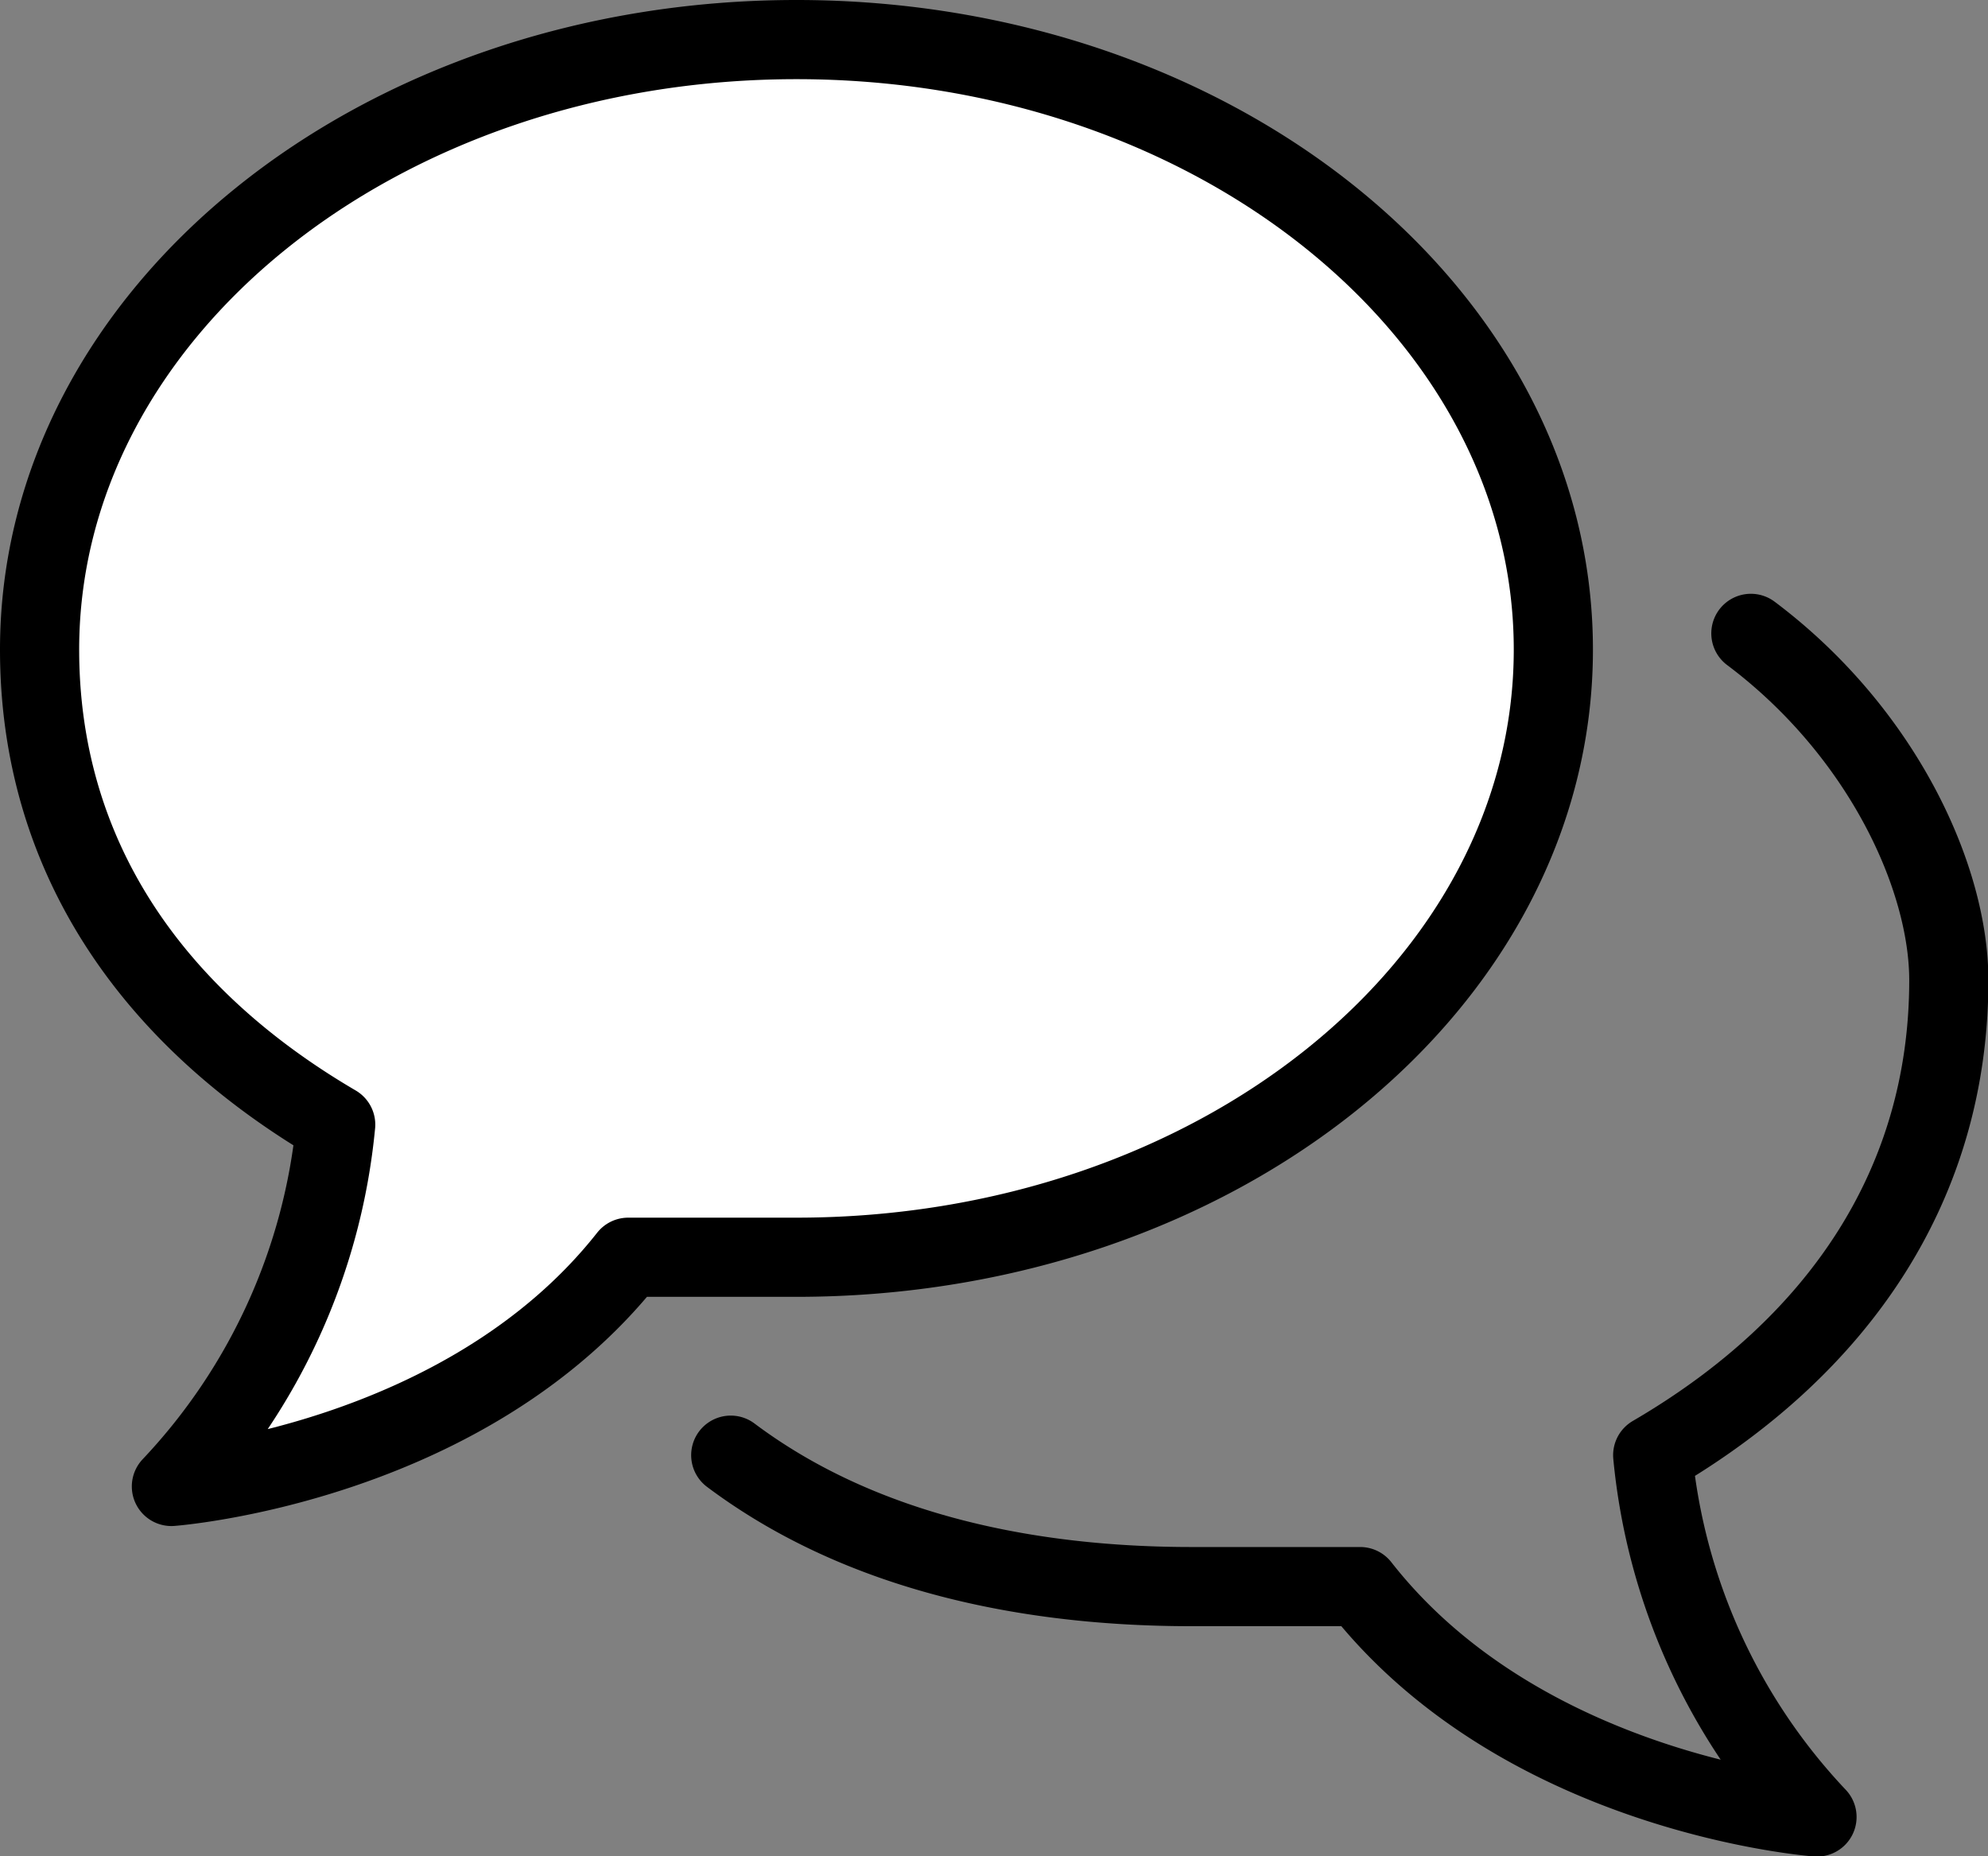
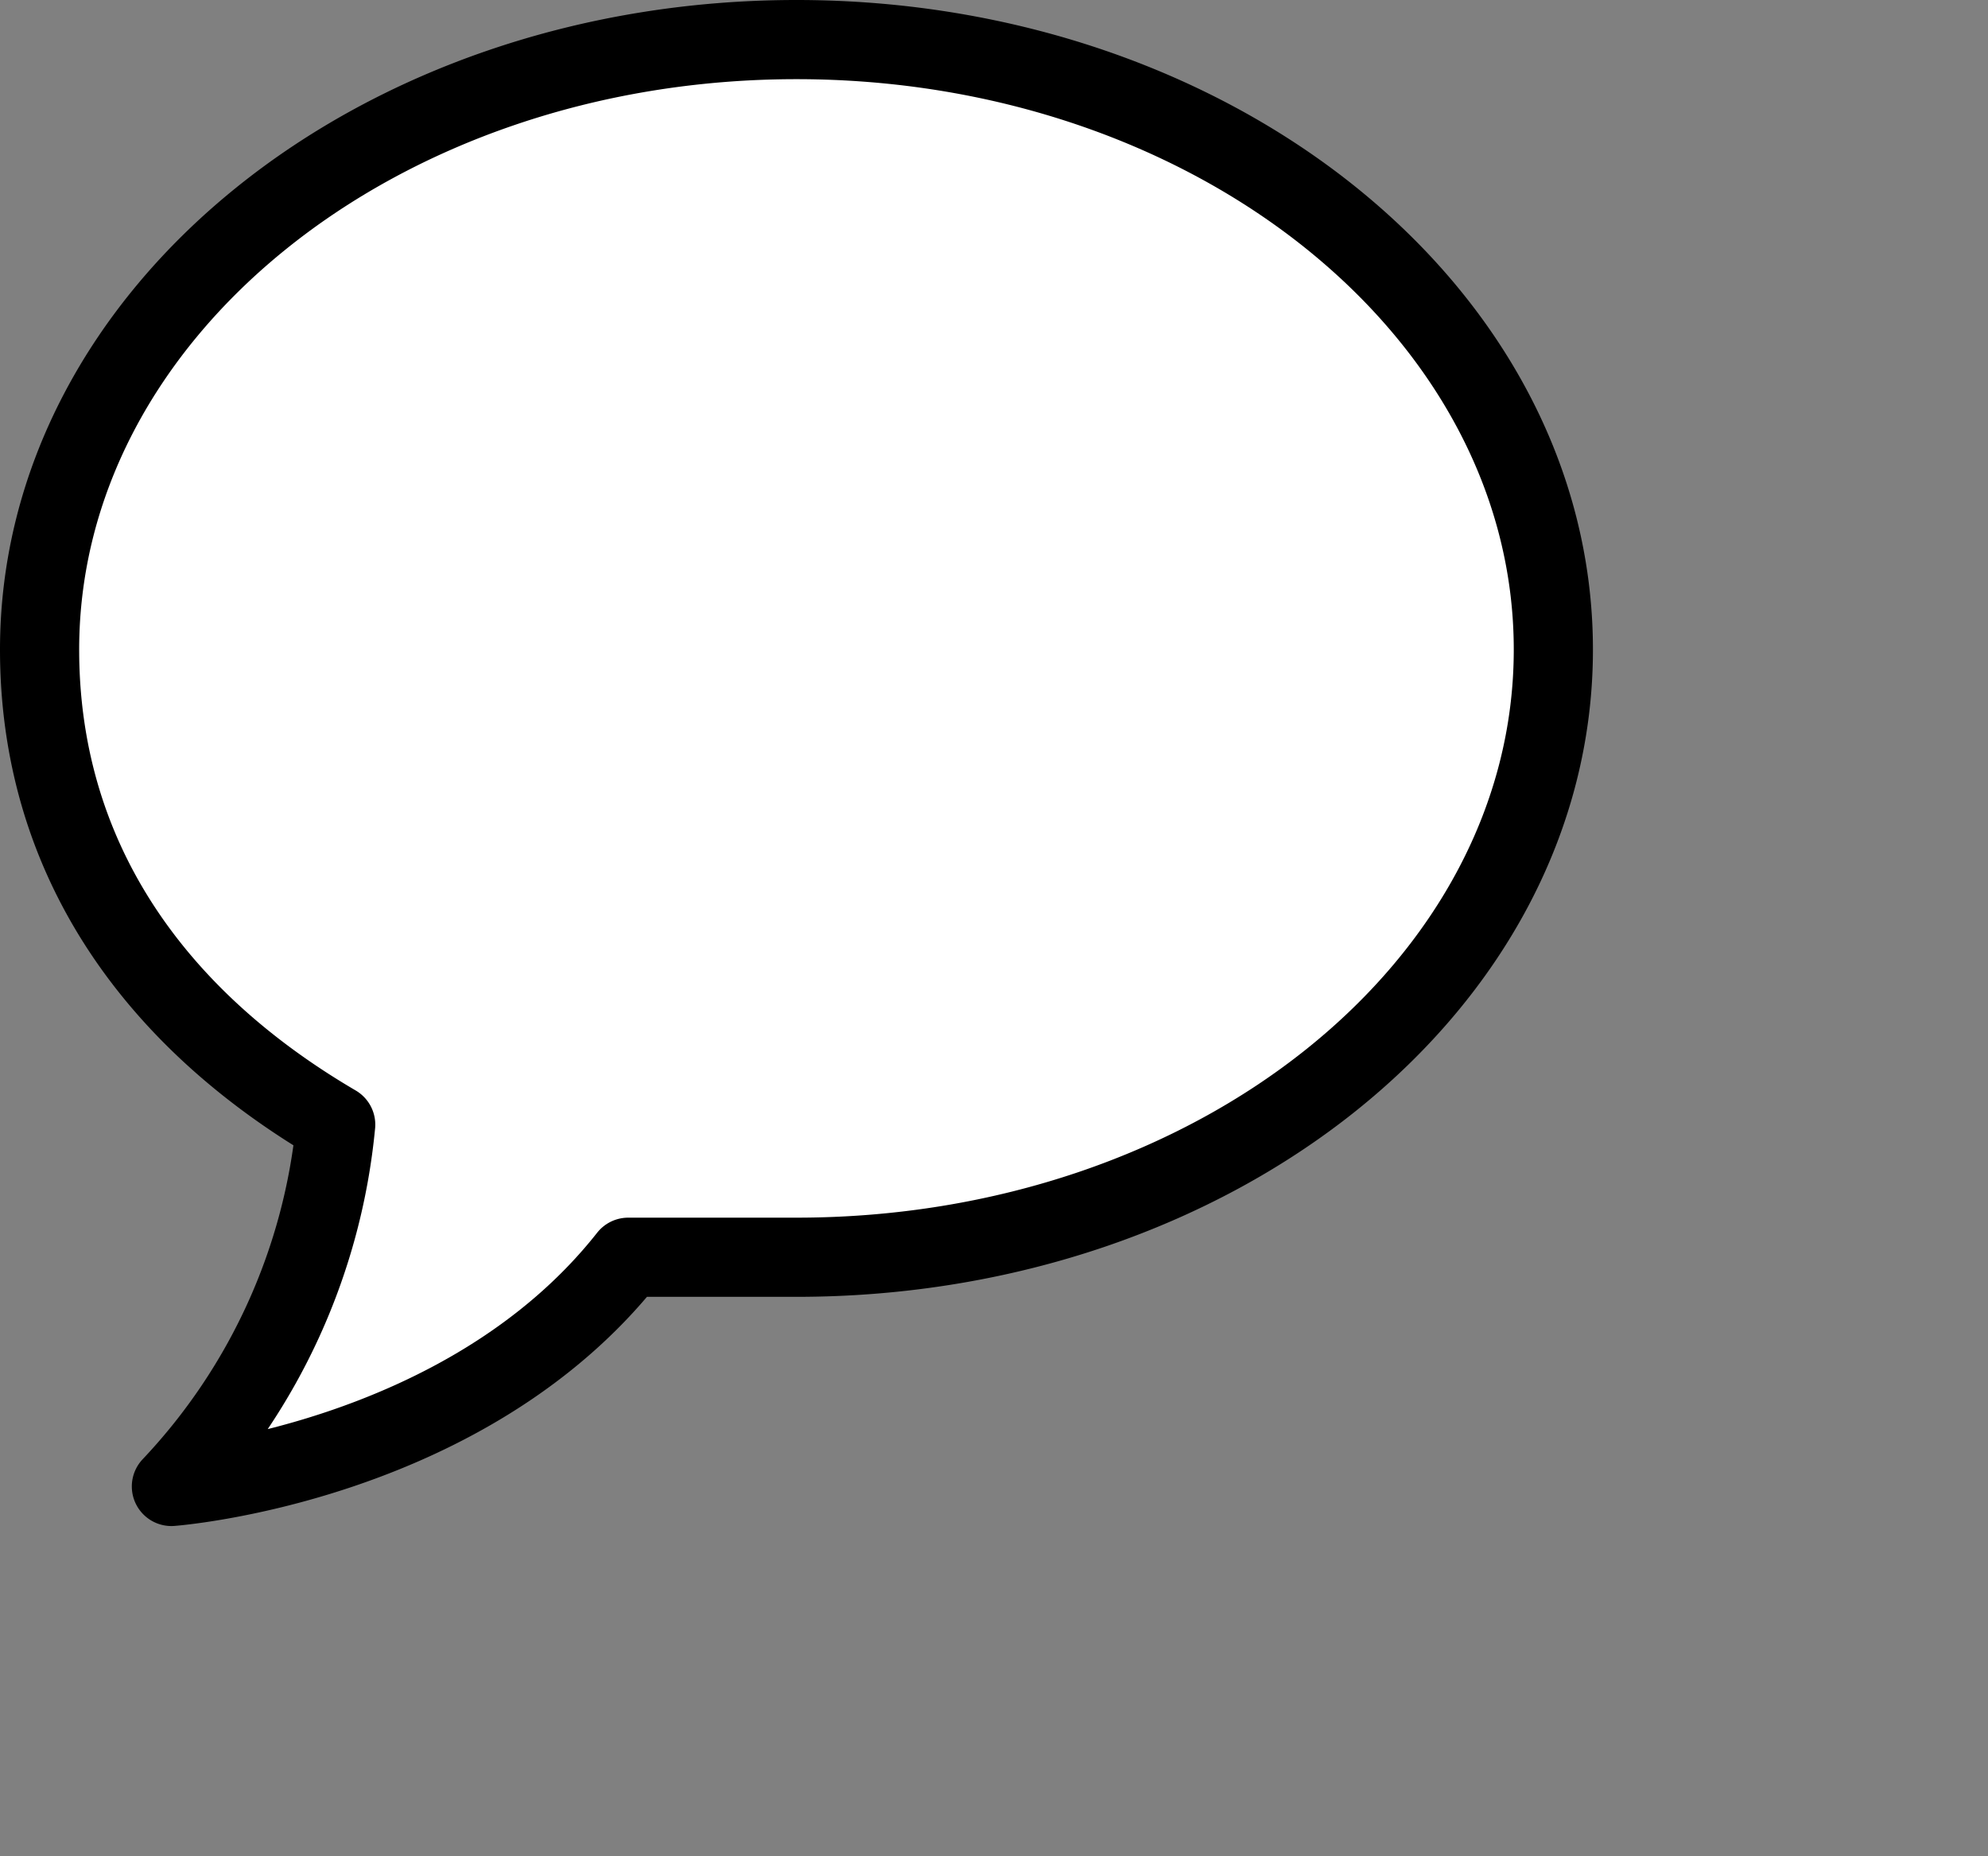
<svg xmlns="http://www.w3.org/2000/svg" viewBox="0 0 50.22 46.89">
  <rect x="0" y="0" width="50.22" height="46.89" fill="#808080" stroke="none" />
  <title>icon-talk</title>
  <g id="Layer_2" data-name="Layer 2">
    <g id="Layer_1-2" data-name="Layer 1">
      <path d="M15.87,31.76h4.25c10.56,0,19.12-6.85,19.12-15.35S30.68,1,20.12,1,1,7.9,1,16.41c0,5.11,2.73,9.22,7.48,12a15.43,15.43,0,0,1-4.15,9.14S11.74,37,15.87,31.76Z" style="fill:#fff;stroke:#000;stroke-linecap:round;stroke-linejoin:round;stroke-width:2px" />
-       <path d="M44.23,16c3.33,2.5,5,6.18,5,8.76,0,5.11-2.73,9.23-7.48,12a15.43,15.43,0,0,0,4.15,9.14s-7.41-.54-11.54-5.82H30.1c-4.06,0-8.32-.83-11.64-3.32" style="fill:none;stroke:#000;stroke-linecap:round;stroke-linejoin:round;stroke-width:2px" />
    </g>
  </g>
</svg>